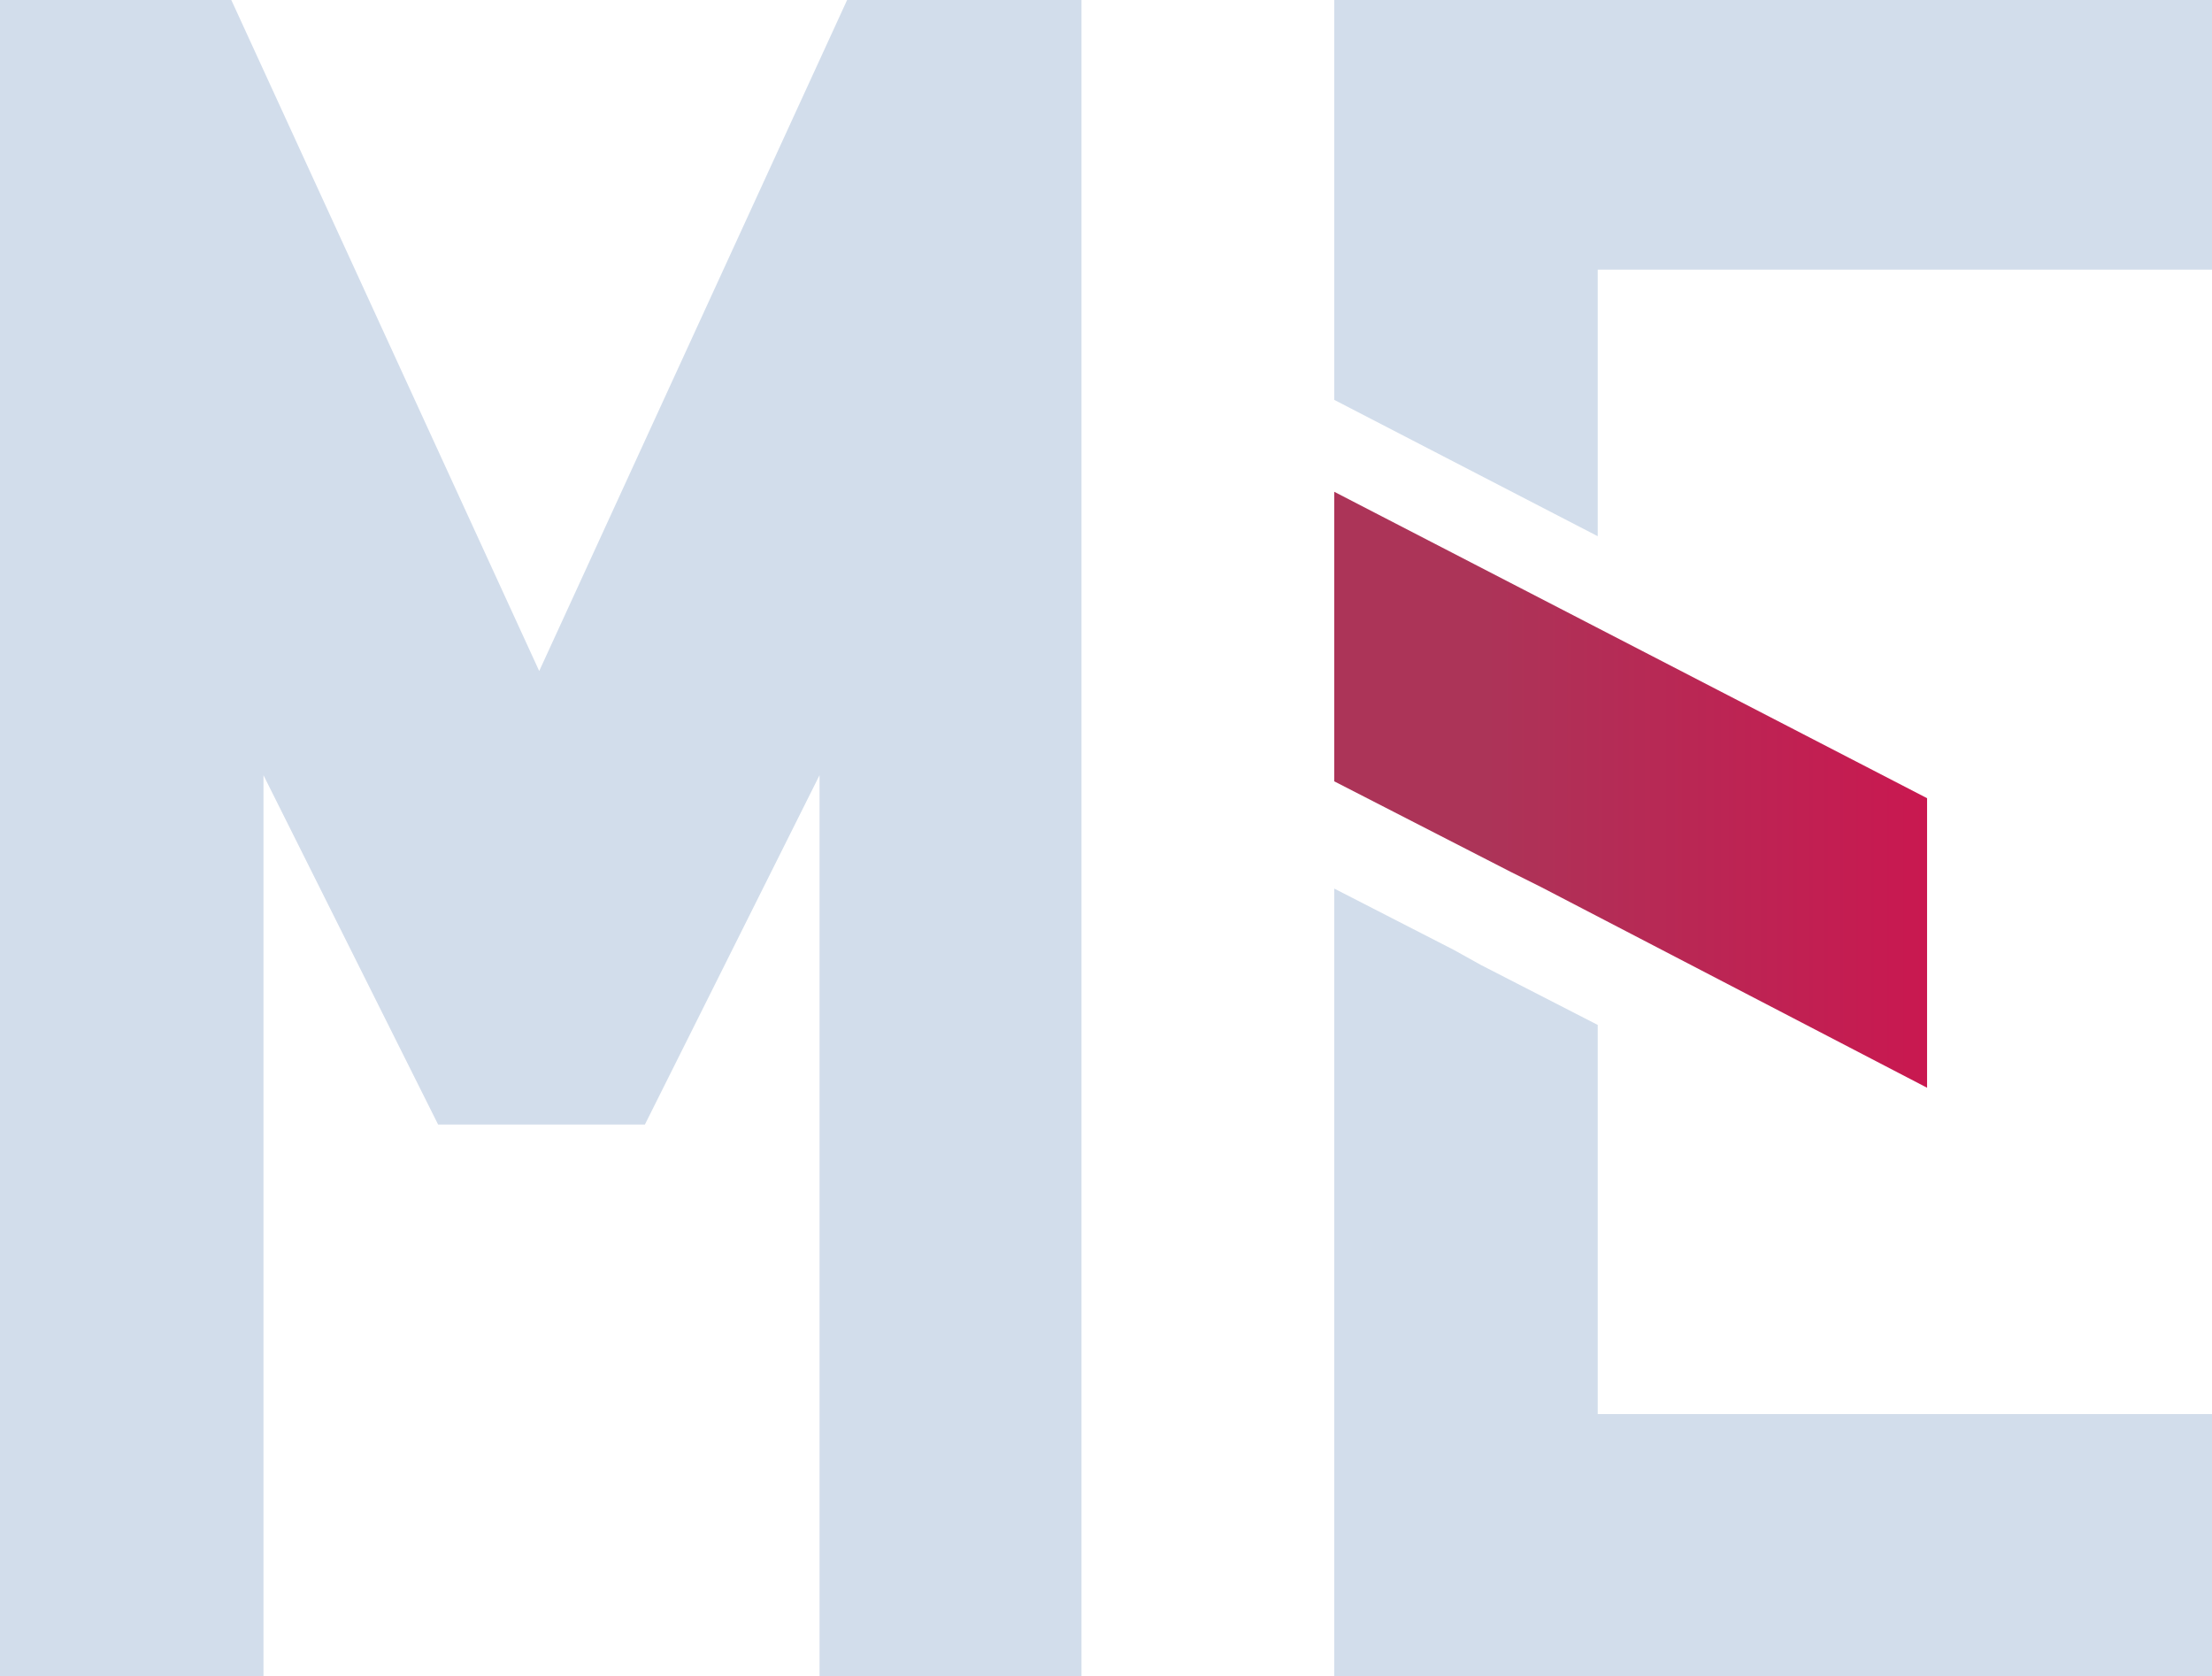
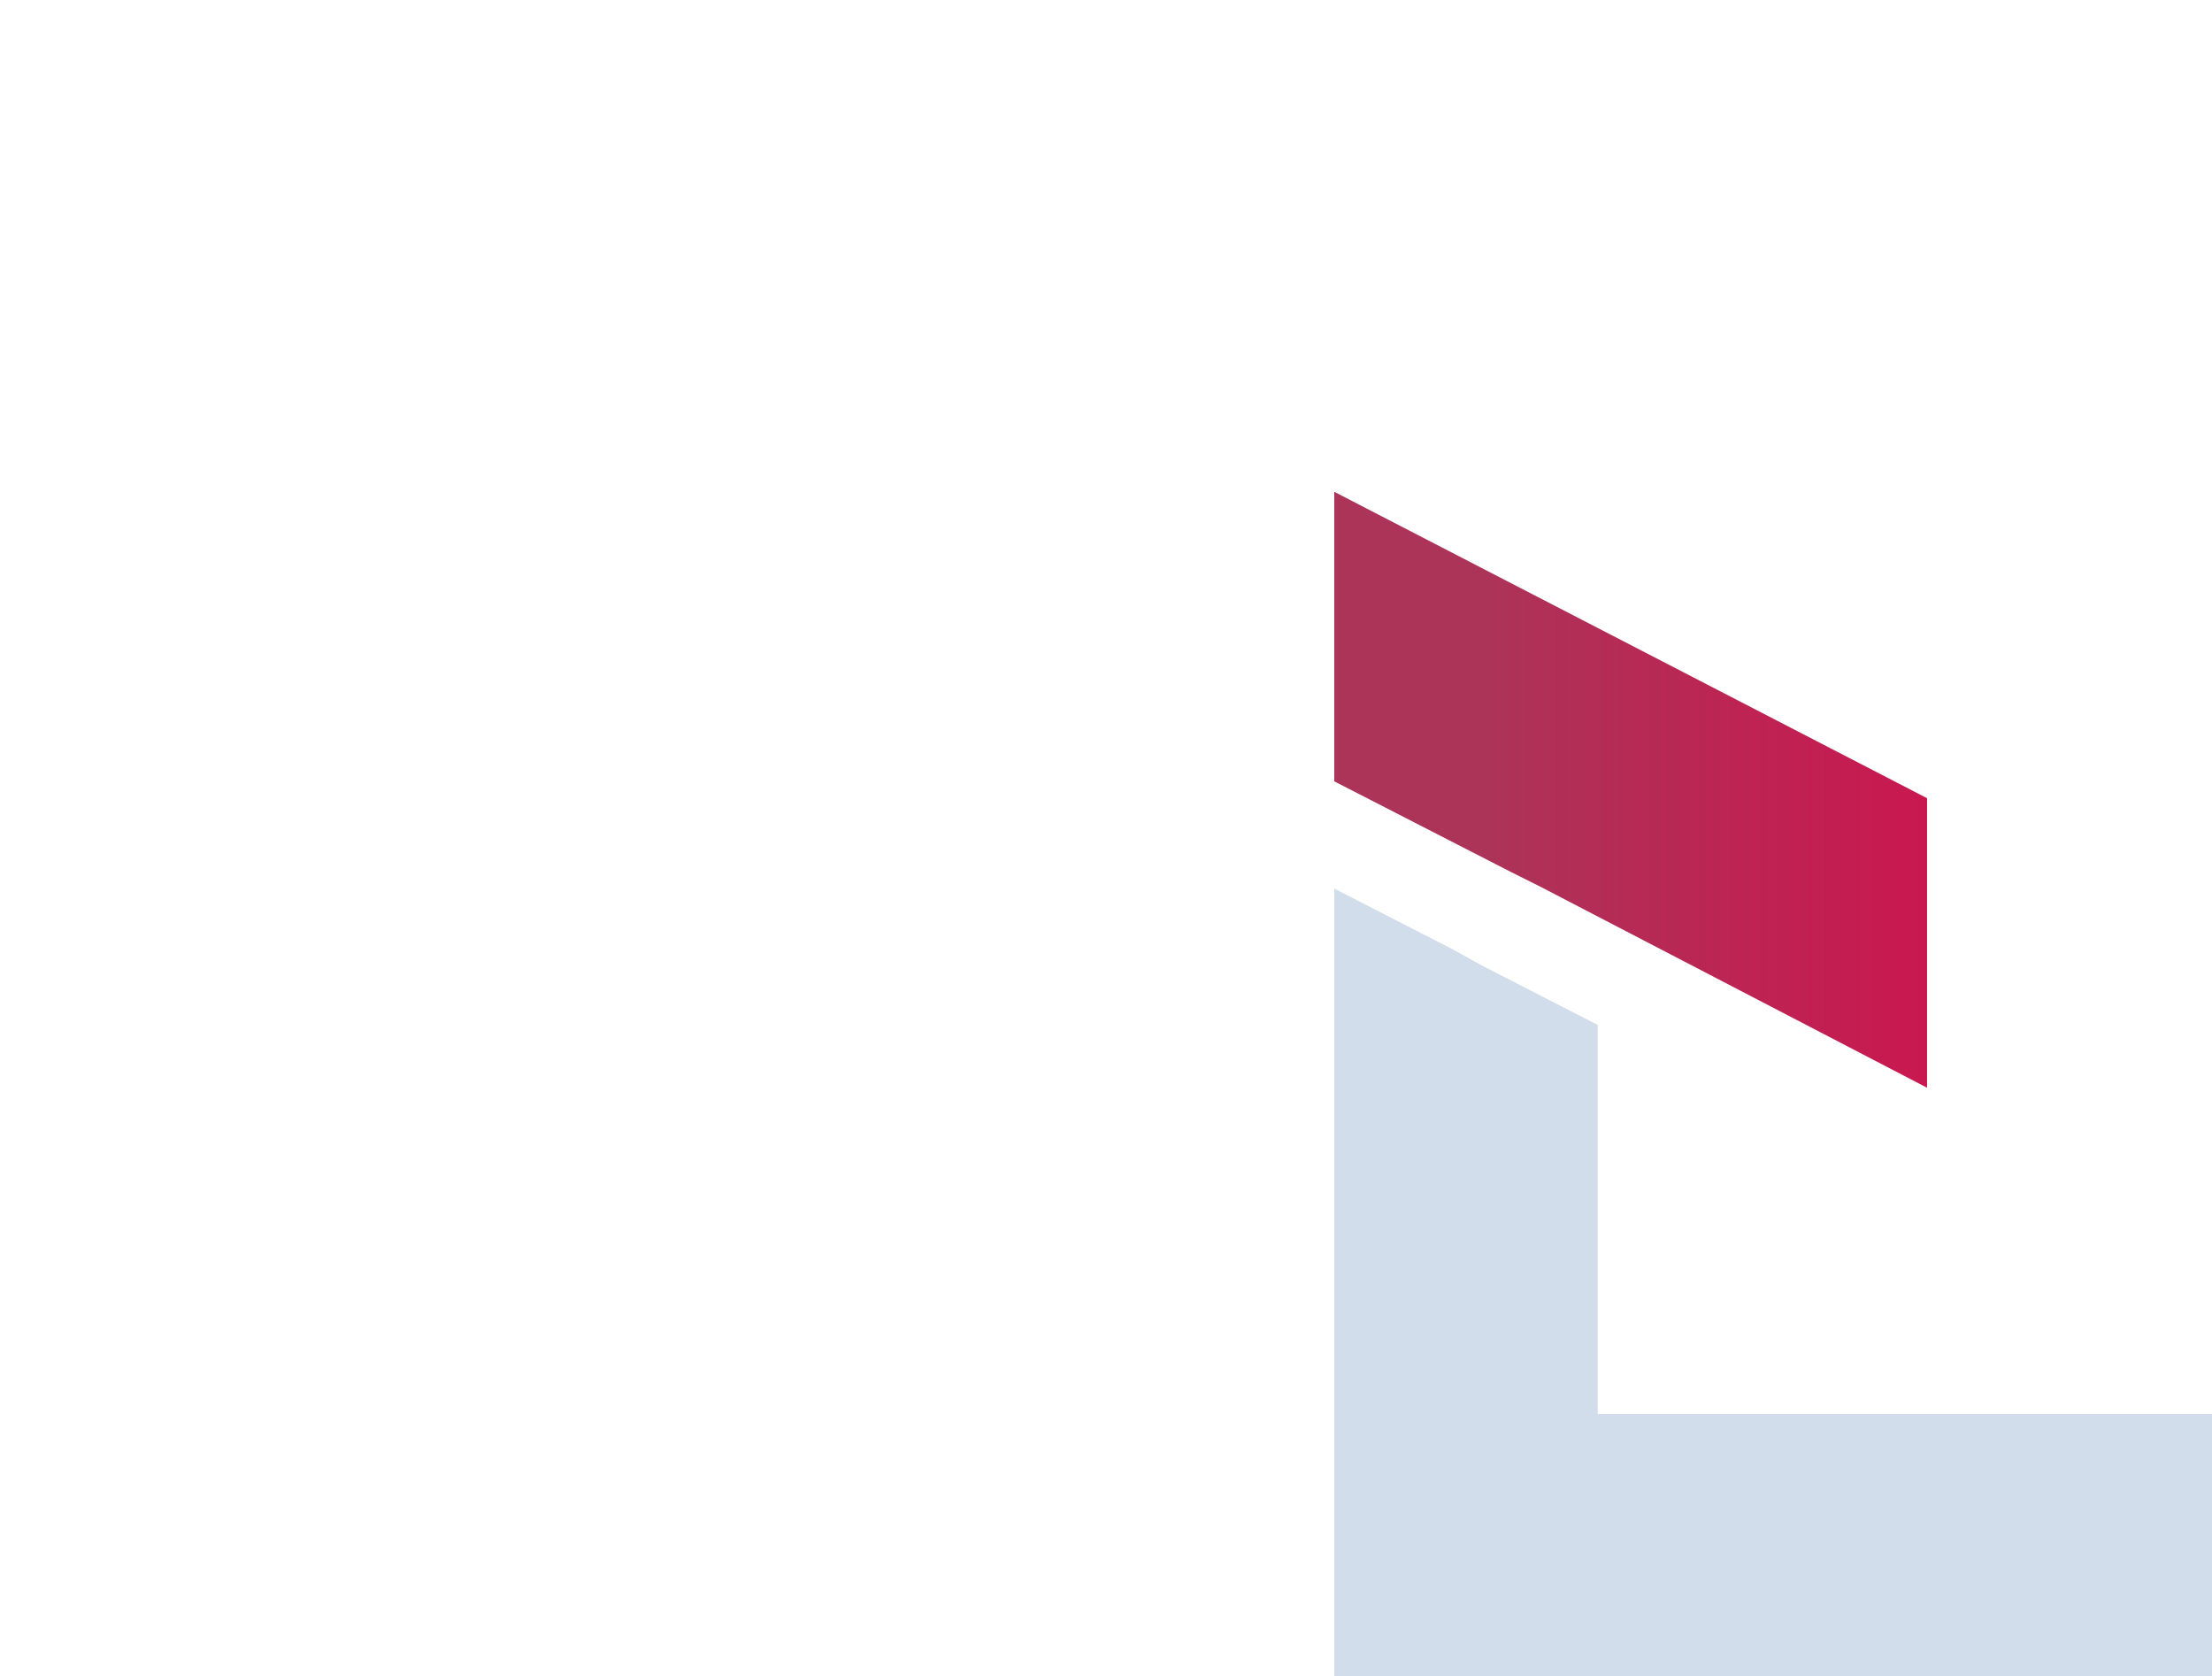
<svg xmlns="http://www.w3.org/2000/svg" width="144.4" height="109.4" viewBox="0 0 144.4 109.4">
  <defs>
    <linearGradient id="linear-gradient" y1="0.5" x2="1.001" y2="0.5" gradientUnits="objectBoundingBox">
      <stop offset="0.252" stop-color="#ac3458" />
      <stop offset="1" stop-color="#c91850" />
    </linearGradient>
  </defs>
  <g id="loading" transform="translate(-1105.3 -414)">
    <g id="E-_1_" transform="translate(627.4 412.2)">
-       <path id="Path_1730" data-name="Path 1730" d="M622.3,1.8V19.4H582.2V36.8L565,27.9V1.8Z" fill="#d2ddeb" />
-     </g>
+       </g>
    <g id="E-" transform="translate(627.4 412.2)">
      <path id="Path_1731" data-name="Path 1731" d="M622.3,94.1v17.1H565V59.8l7.8,4,1.8,1,7.6,3.9V94.1Z" fill="#d2ddeb" />
    </g>
    <g id="M" transform="translate(627.4 412.2)">
      <g id="Group_188" data-name="Group 188">
        <g id="Group_187" data-name="Group 187">
          <g id="Group_186" data-name="Group 186">
-             <path id="Path_1738" data-name="Path 1738" d="M548.5,1.8V111.2H531.4V52.4L520,75.2H506.5L495.1,52.4v58.8H477.9V1.8H493l20.1,43.8L533.2,1.8Z" fill="#d2ddeb" />
-           </g>
+             </g>
        </g>
      </g>
    </g>
    <g id="_x23_E" transform="translate(627.4 418.2)">
      <g id="Group_190" data-name="Group 190">
        <path id="Path_1740" data-name="Path 1740" d="M603.7,47.9,565,27.9V46.8l11.5,5.9,2,1,25.2,13.1Z" fill="url(#linear-gradient)" />
      </g>
    </g>
  </g>
</svg>